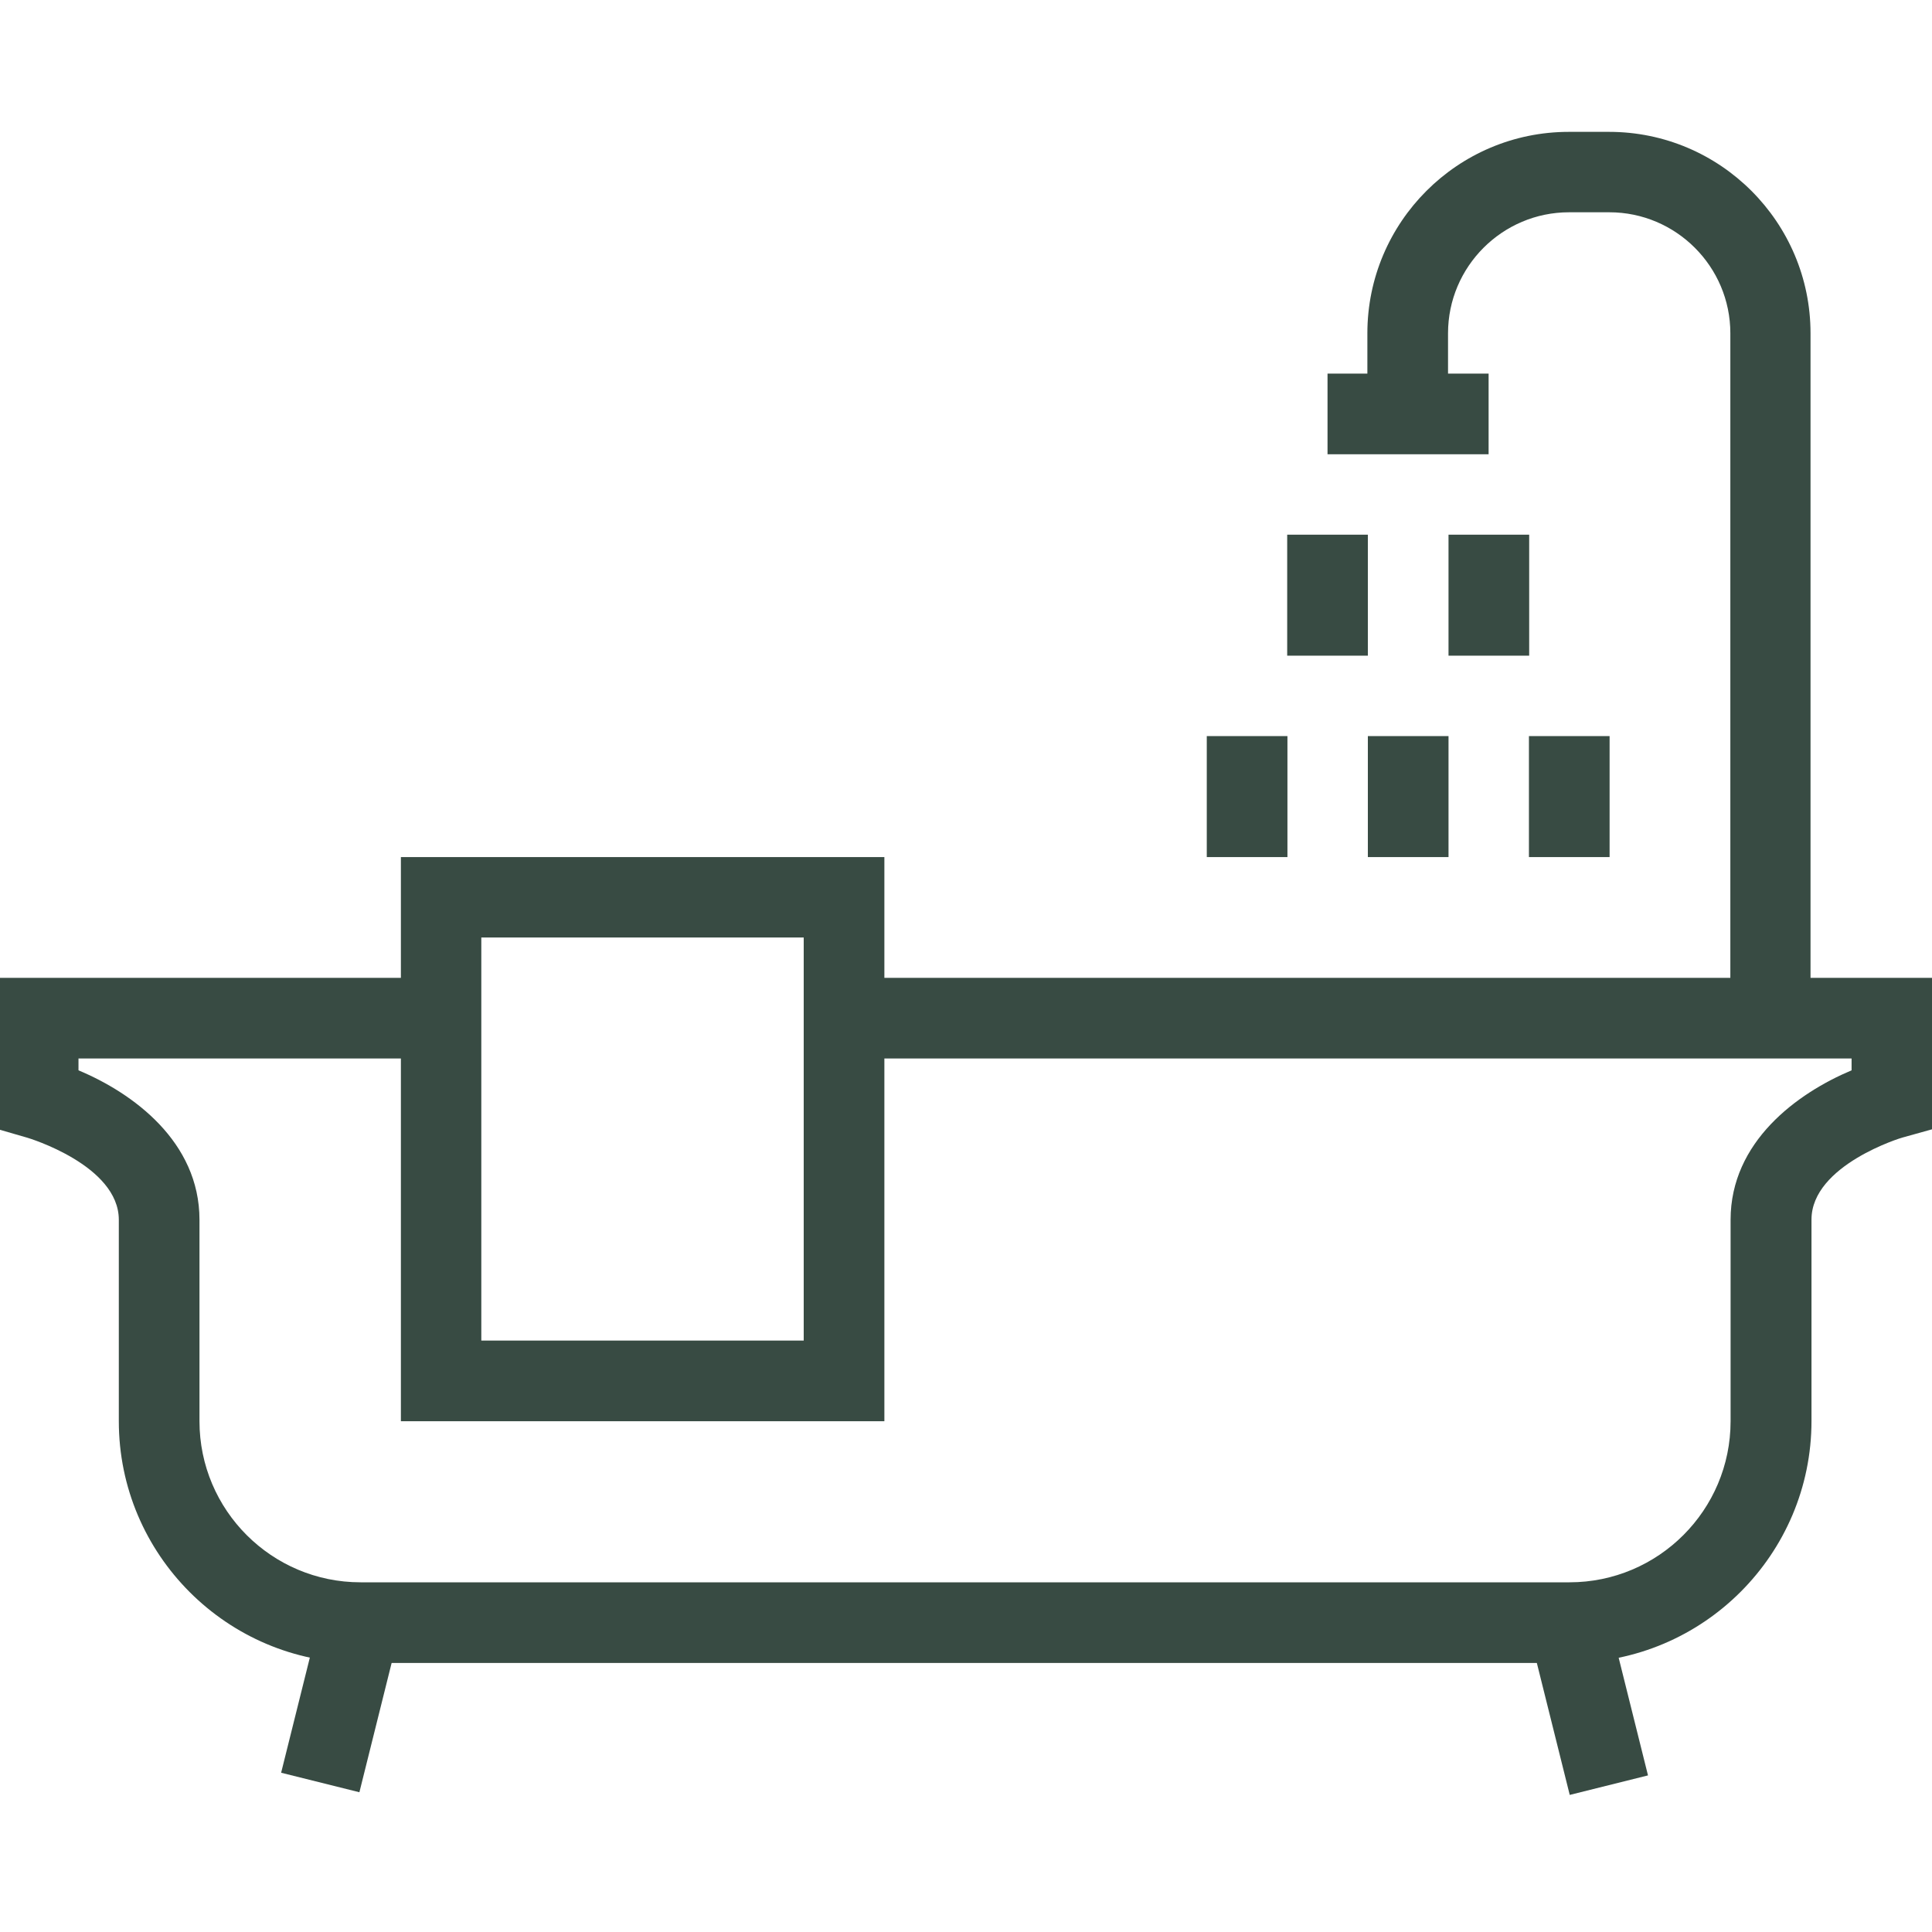
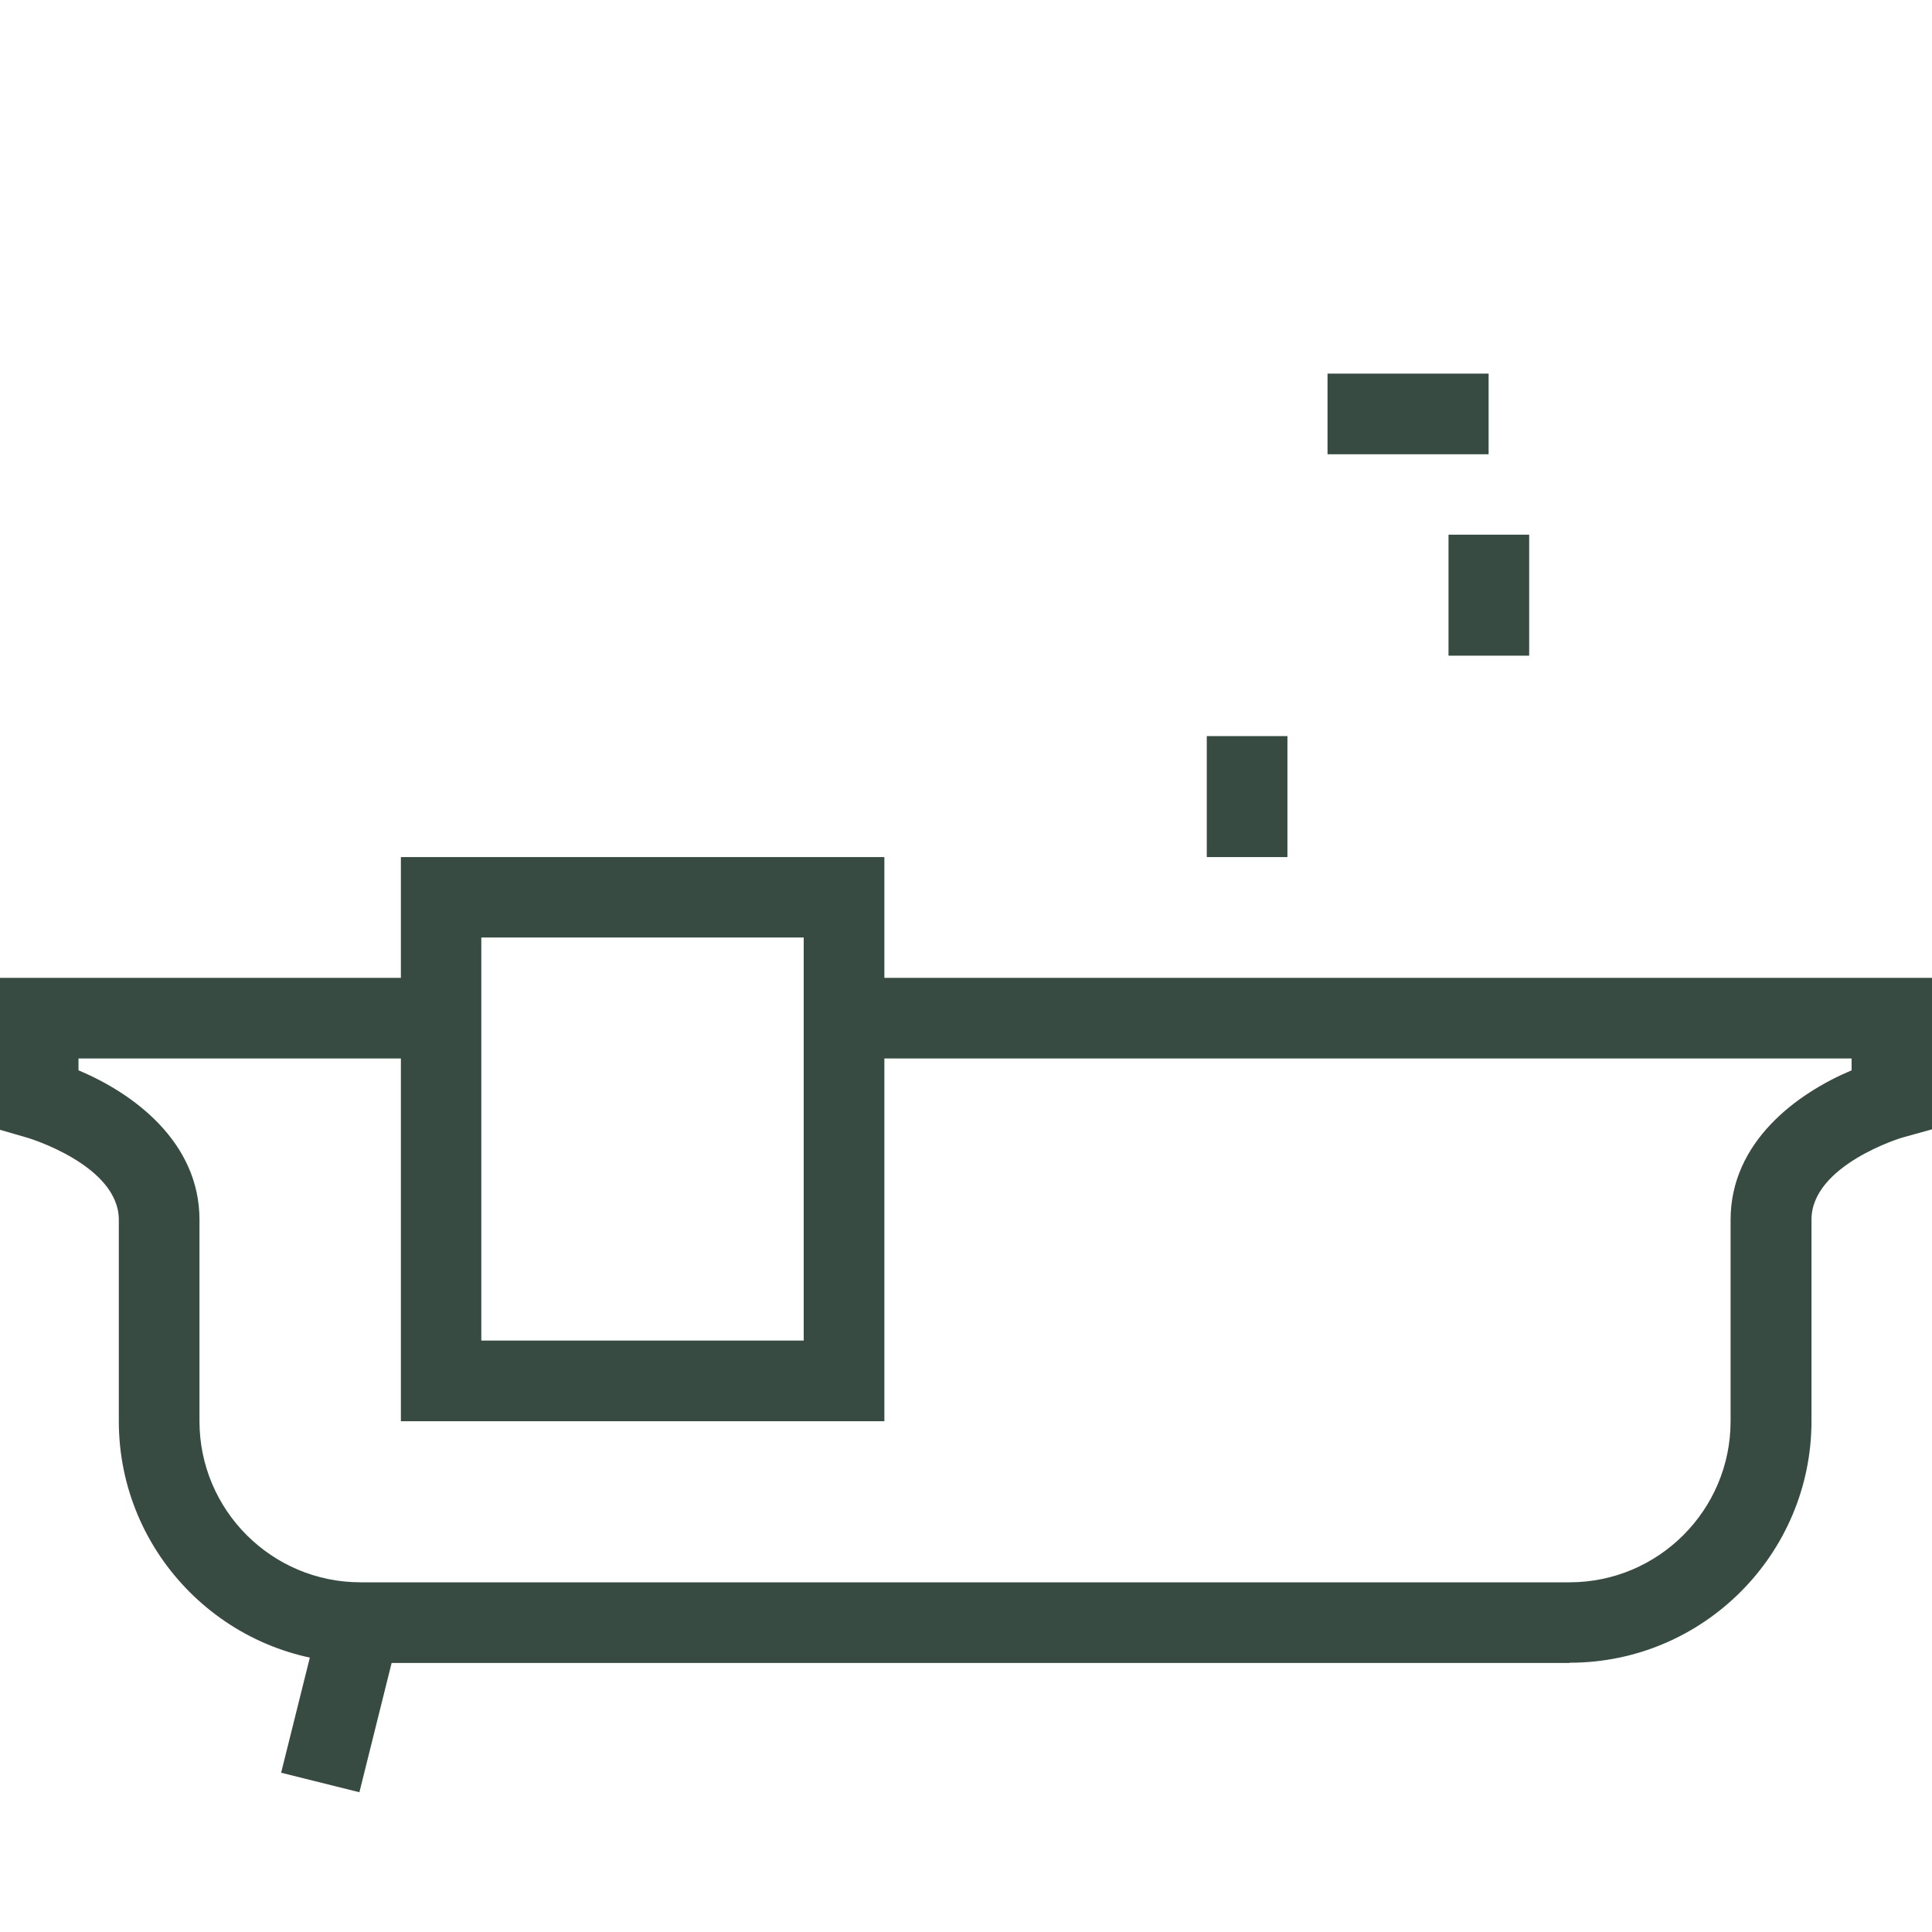
<svg xmlns="http://www.w3.org/2000/svg" id="Layer_1" width="800" height="800" version="1.1" viewBox="0 0 800 800">
  <defs>
    <style>
      .st0 {
        fill: #384b43;
      }
    </style>
  </defs>
  <path class="st0" d="M649.8,688.6H149.3c-55.2,0-100.1-44.9-100.1-100.1v-83.4c0-22.6-37.5-33.9-37.9-34l-12.1-3.5v-62.7s183.5,0,183.5,0v33.4H32.5v4.9c22.5,9.4,50.1,29.5,50.1,61.9v83.4c0,36.8,29.9,66.7,66.7,66.7h500.6c36.8,0,66.7-29.9,66.7-66.7v-83.4c0-32.3,27.5-52.4,50.1-61.9v-4.9h-417.1v-33.4h450.5v62.7l-12.2,3.4c-.3,0-37.8,11.4-37.8,34v83.4c0,55.2-44.9,100.1-100.1,100.1Z" />
  <rect class="st0" x="106.5" y="688.6" width="68.8" height="33.4" transform="translate(-577.5 670.8) rotate(-76)" />
-   <rect class="st0" x="641.5" y="670.9" width="33.4" height="68.8" transform="translate(-151.4 180.7) rotate(-14)" />
  <path class="st0" d="M366.2,588.5h-200.2v-233.6h200.2v233.6ZM199.3,555.1h133.5v-166.9h-133.5v166.9Z" />
  <rect class="st0" x="549.7" y="154.7" width="66.7" height="33.4" />
-   <path class="st0" d="M749.9,421.6h-33.4V138c0-27.6-22.5-50.1-50.1-50.1h-16.7c-27.6,0-50.1,22.5-50.1,50.1v33.4h-33.4v-33.4c0-46,37.4-83.4,83.4-83.4h16.7c46,0,83.4,37.4,83.4,83.4v283.7Z" />
  <rect class="st0" x="599.8" y="221.4" width="33.4" height="50.1" />
-   <rect class="st0" x="533" y="221.4" width="33.4" height="50.1" />
-   <rect class="st0" x="566.4" y="304.8" width="33.4" height="50.1" />
  <rect class="st0" x="499.7" y="304.8" width="33.4" height="50.1" />
-   <rect class="st0" x="633.1" y="304.8" width="33.4" height="50.1" />
</svg>